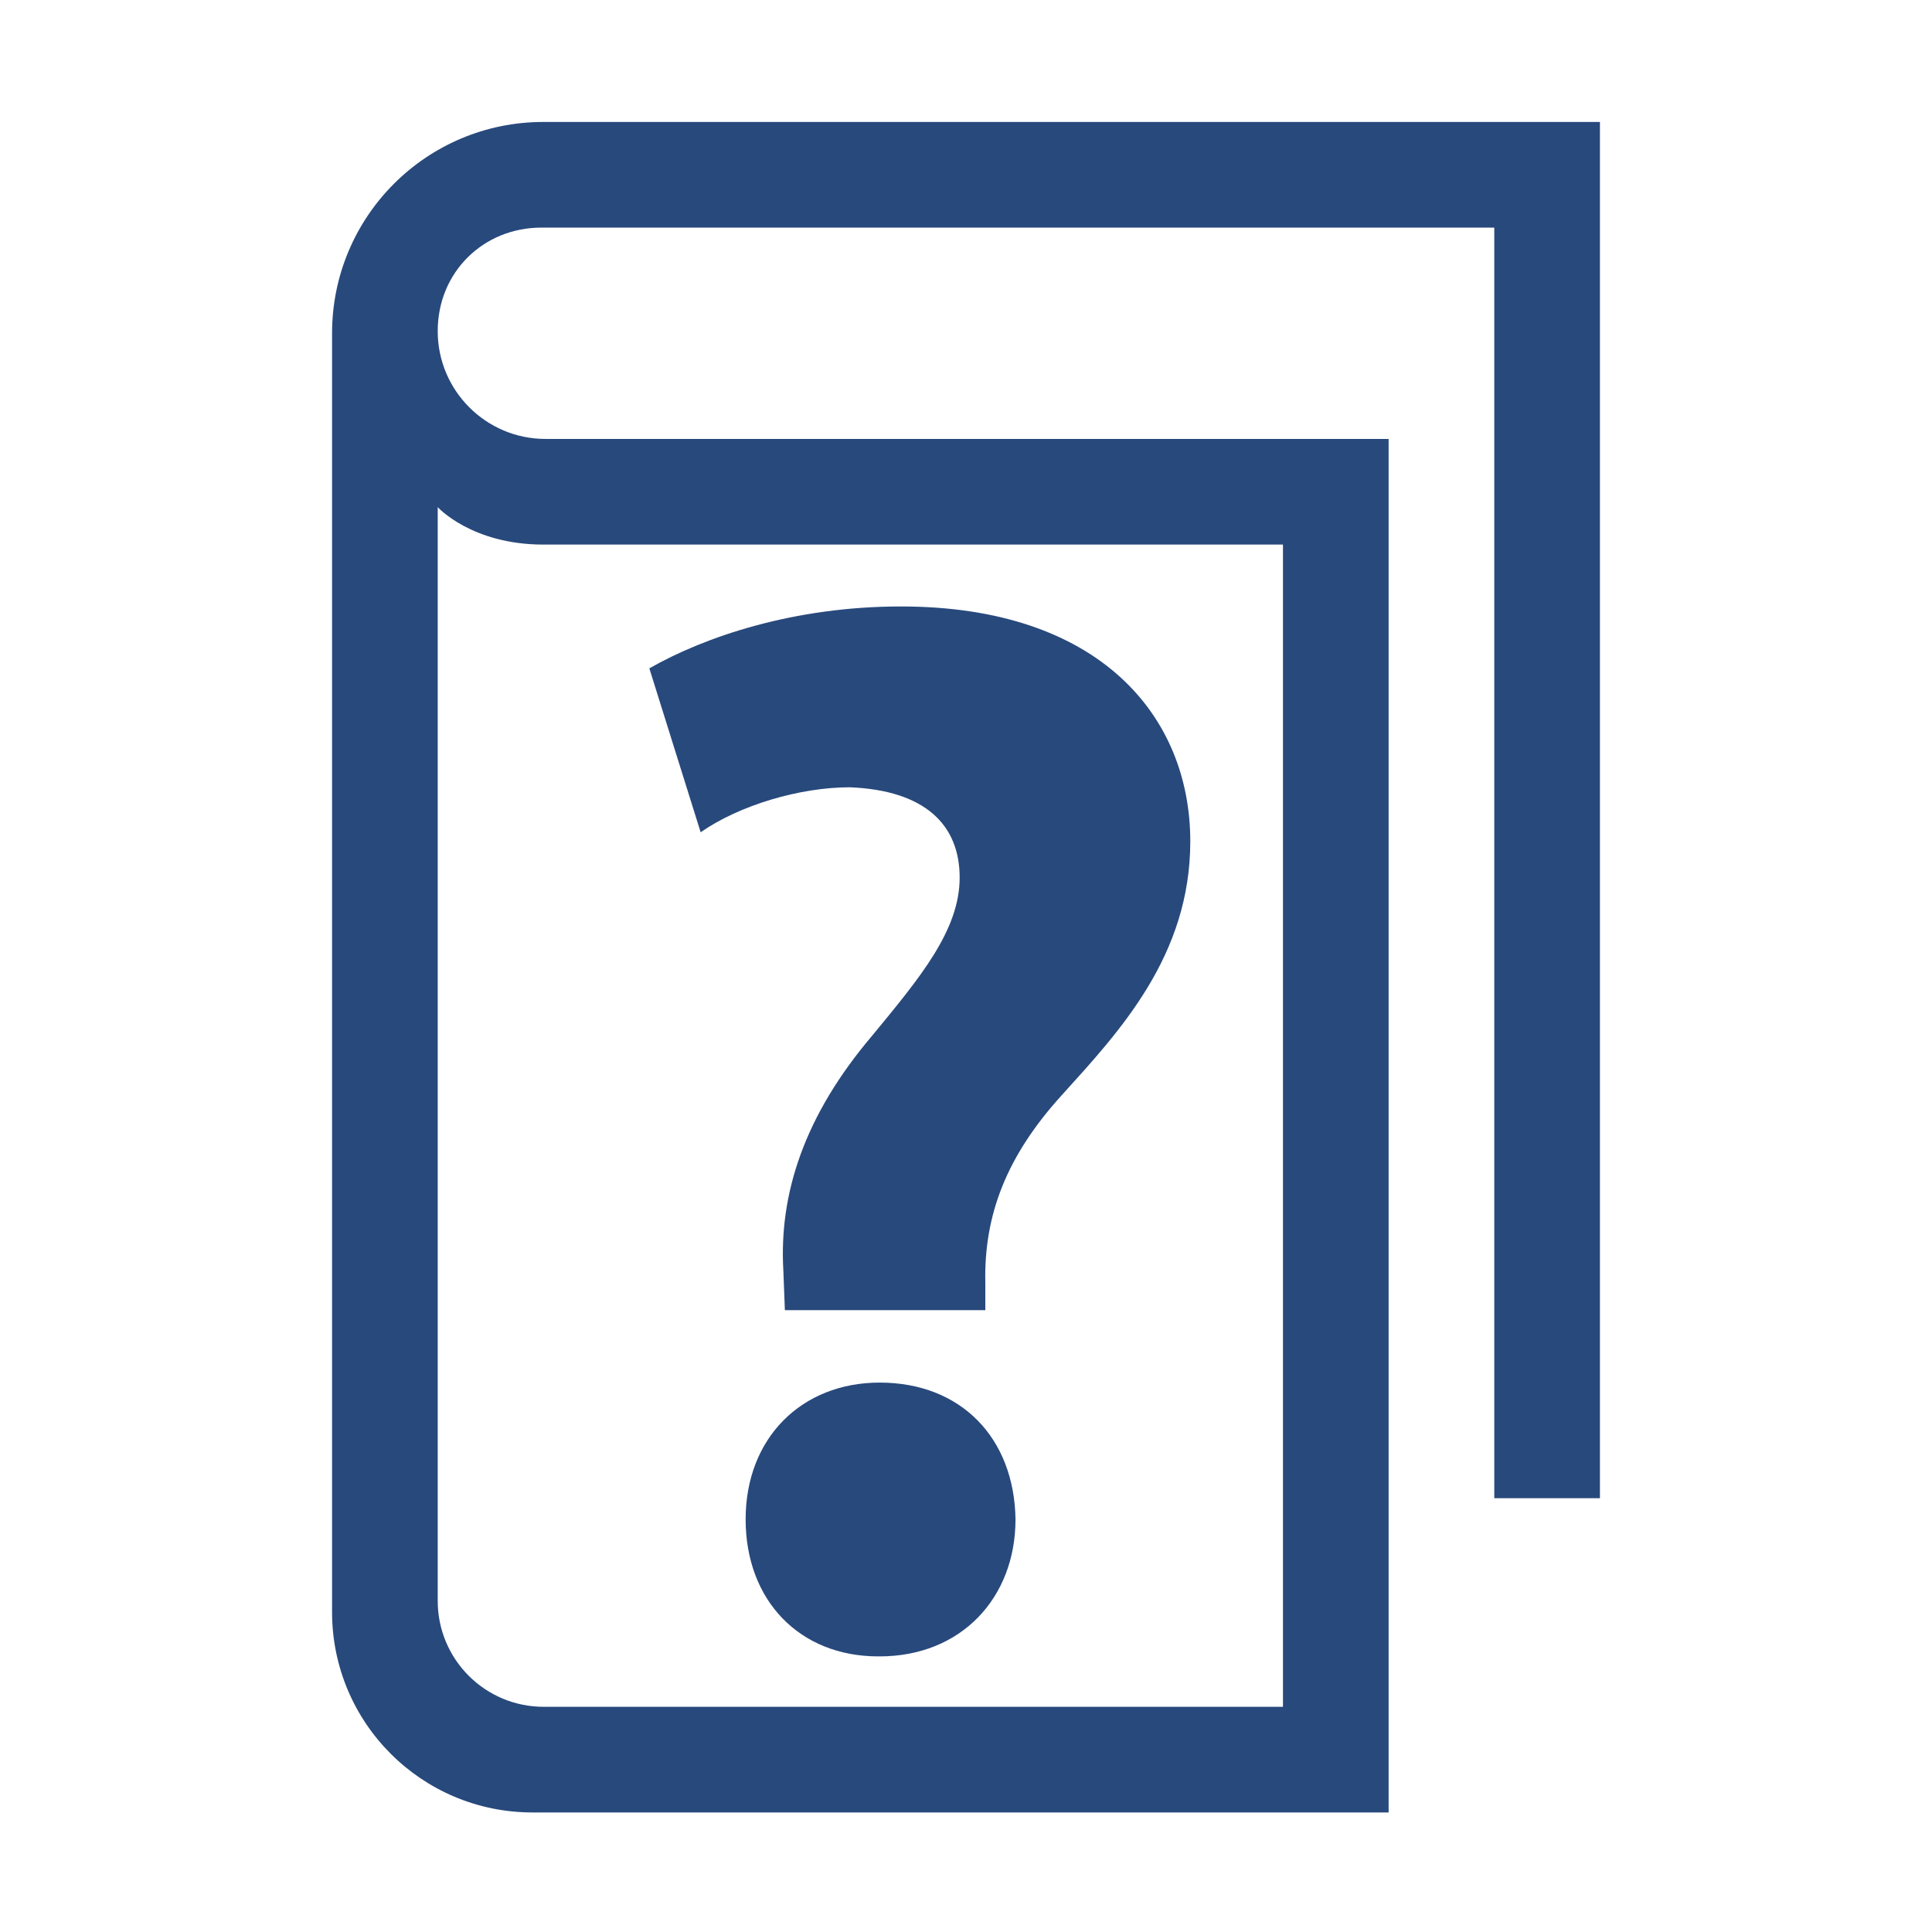
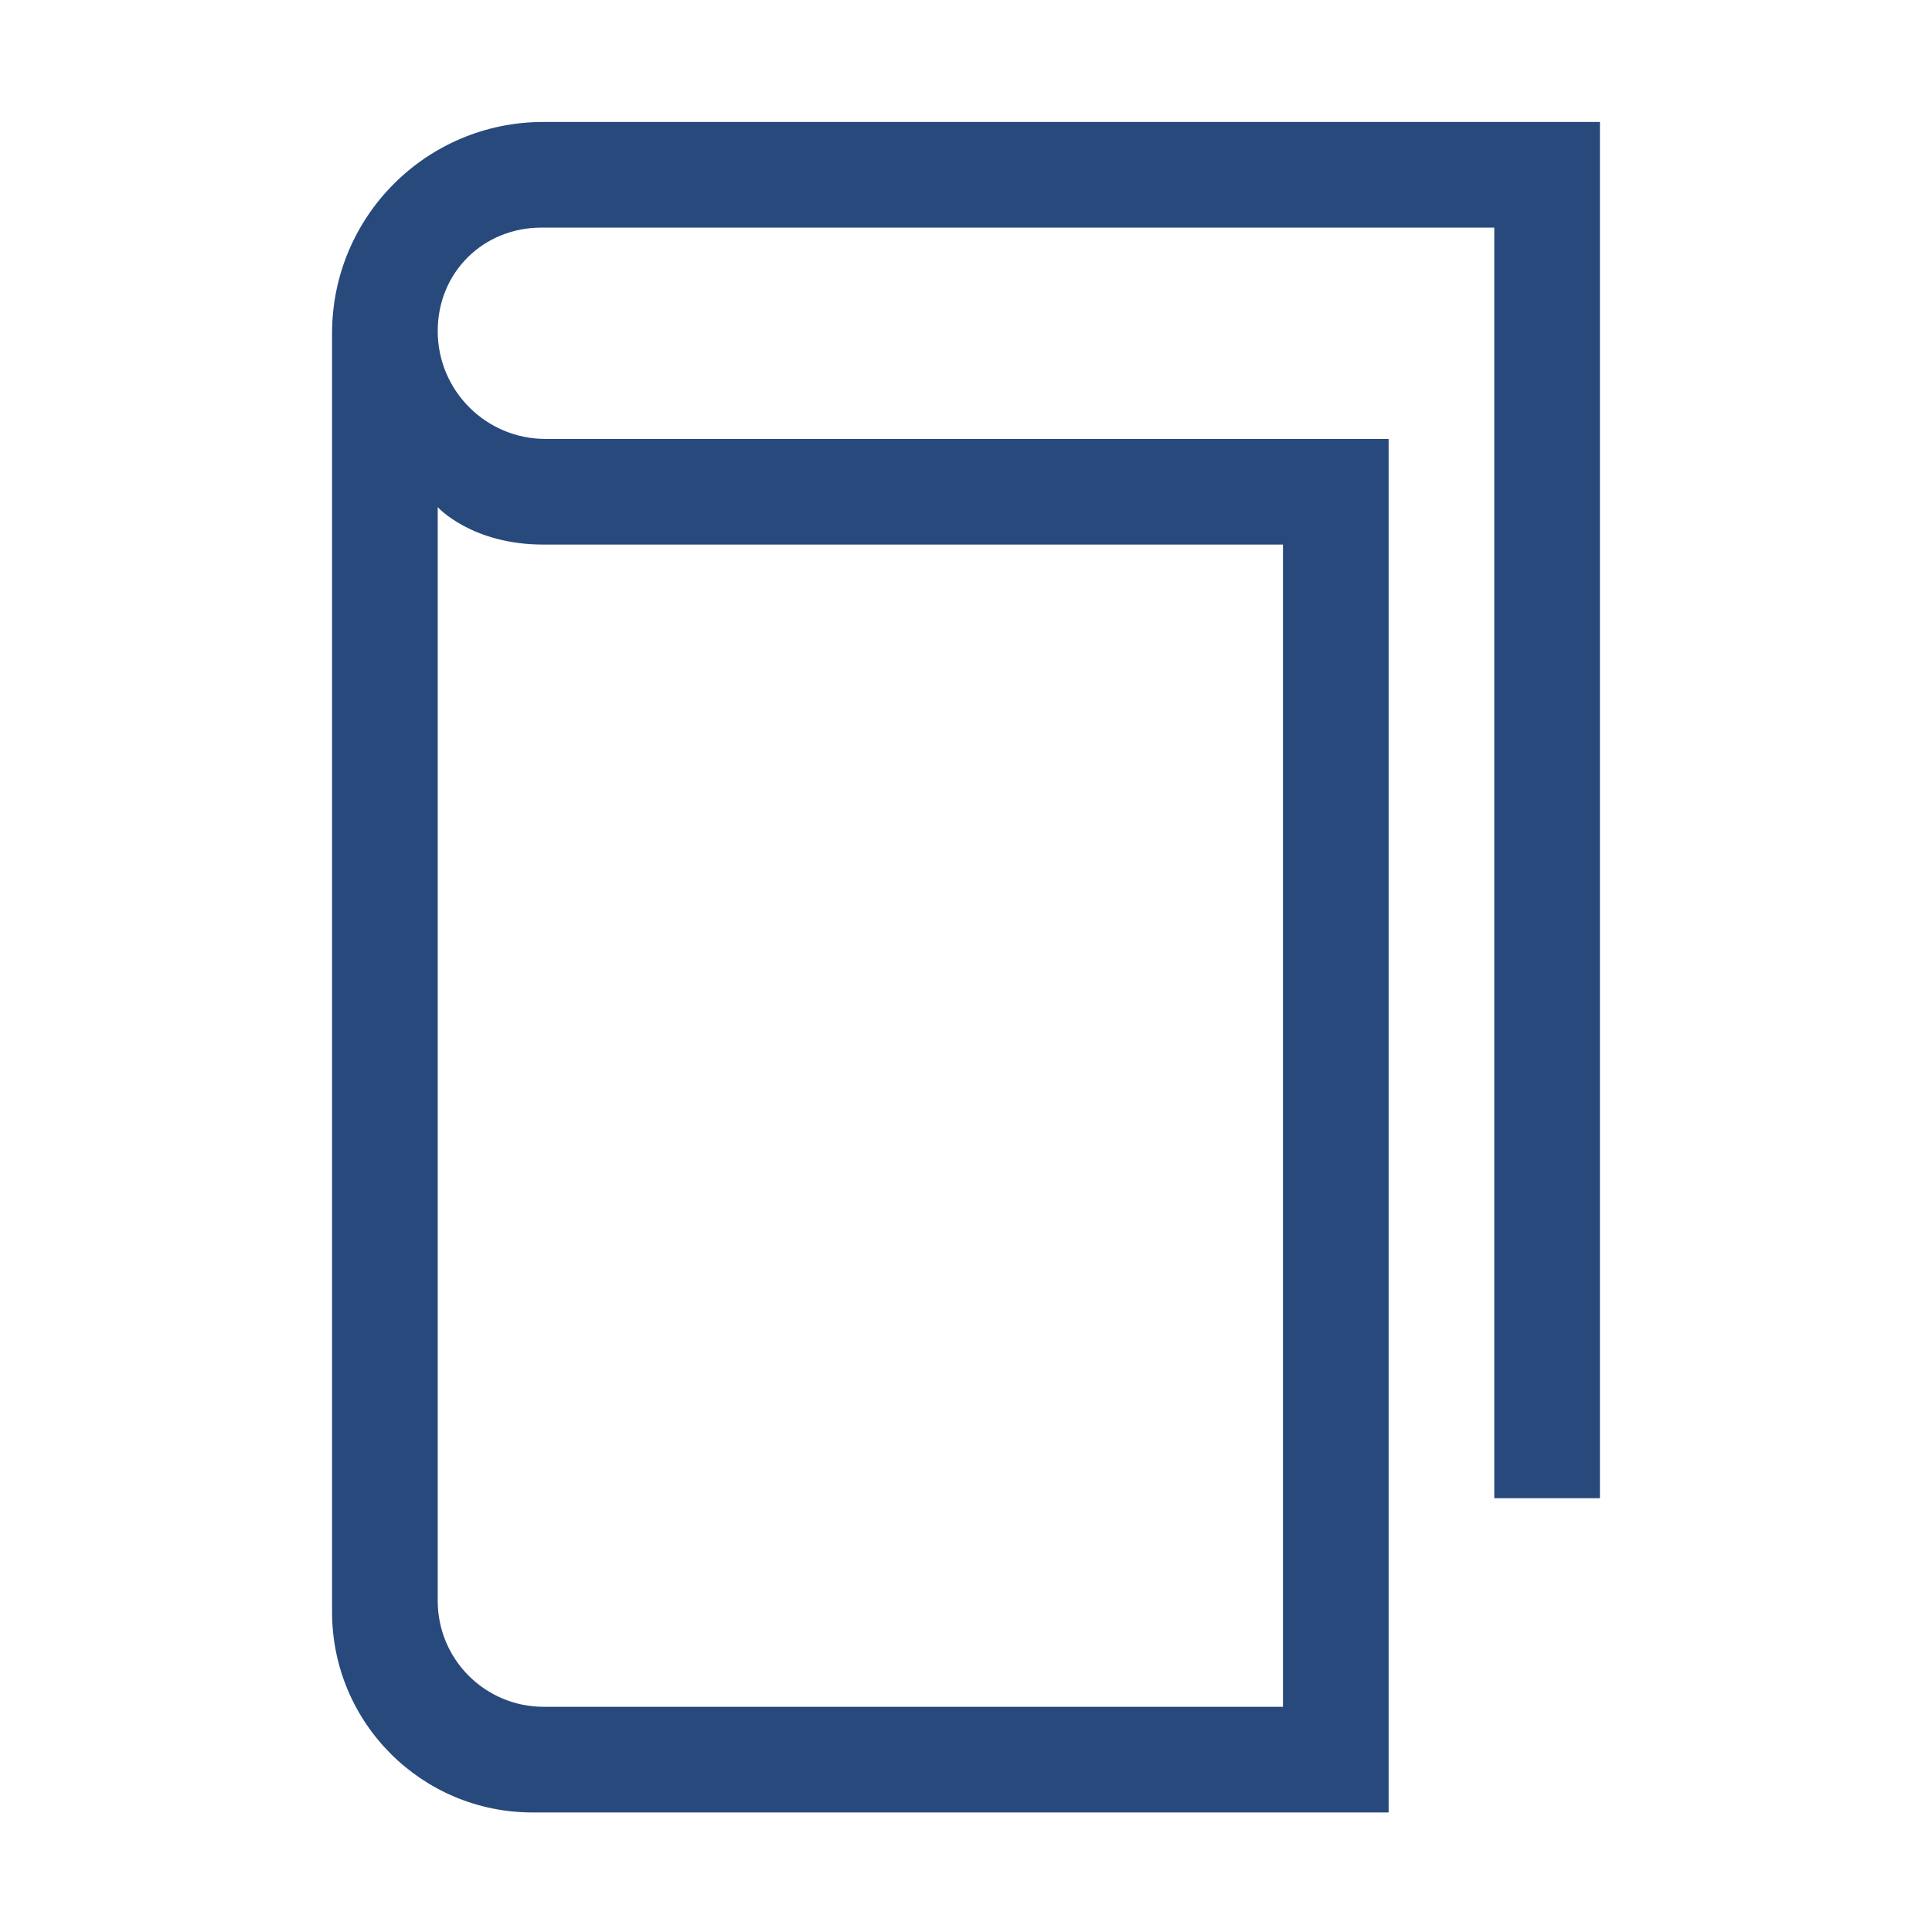
<svg xmlns="http://www.w3.org/2000/svg" viewBox="0 0 64 64">
-   <path fill="none" d="M0 0h64v64H0z" />
  <g fill="#28497c">
    <path d="M18 4.04c-3.87 0-7 3.13-7 7V53.4c0 3.67 2.97 6.64 6.64 6.64H46v-45.5H18.07c-1.97 0-3.57-1.6-3.57-3.57s1.53-3.43 3.43-3.43H49.5v42.09H53V4.04H18Zm0 14h24.5v38.5H18.01c-1.94 0-3.51-1.57-3.51-3.51V16.8s1.12 1.24 3.5 1.24Z" />
-     <path d="M29.14 45.8c-2.59 0-4.44 1.84-4.44 4.53s1.79 4.54 4.39 4.54h.05c2.7 0 4.5-1.94 4.5-4.54-.04-2.69-1.8-4.53-4.5-4.53Zm.7-25.71c-3.54 0-6.49 1-8.33 2.05l1.7 5.43c1.29-.9 3.29-1.49 4.94-1.49 2.5.1 3.64 1.25 3.64 2.99s-1.3 3.3-2.9 5.24c-2.25 2.65-3.09 5.24-2.94 7.79l.05 1.3h6.64v-.9c-.05-2.25.7-4.21 2.55-6.24 1.9-2.1 4.24-4.6 4.24-8.39 0-4.14-3-7.78-9.58-7.78Z" />
  </g>
</svg>